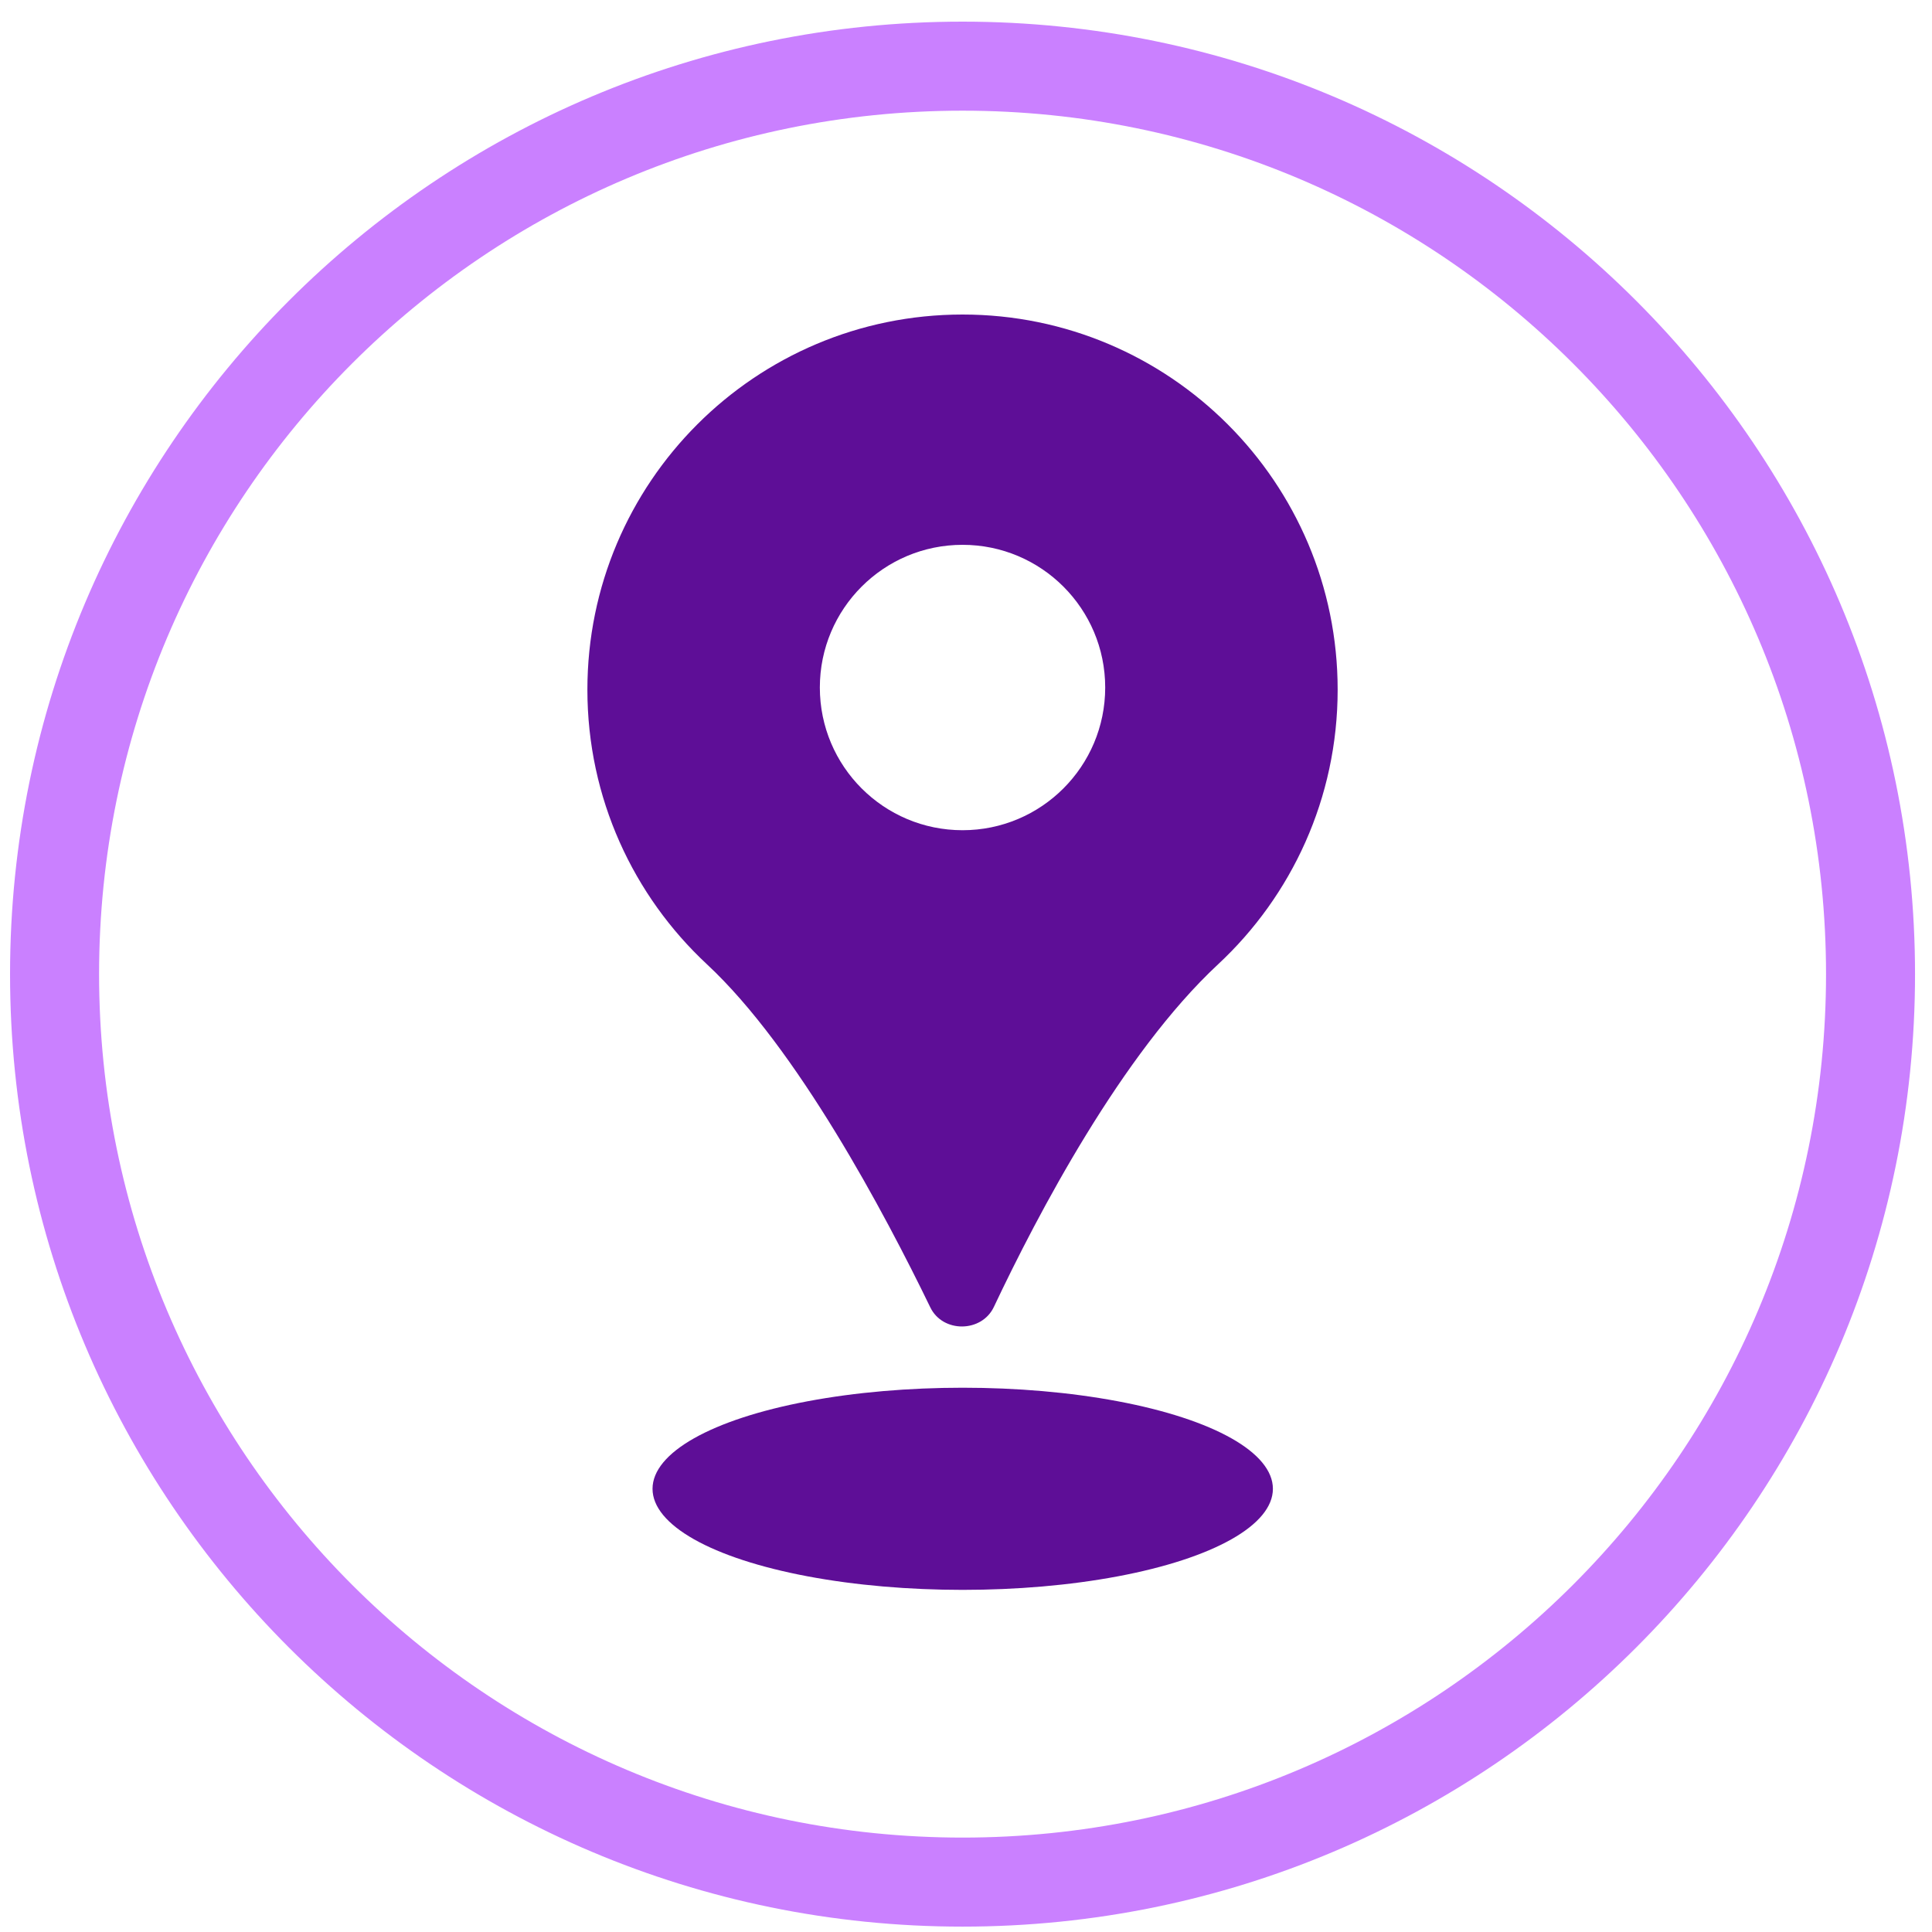
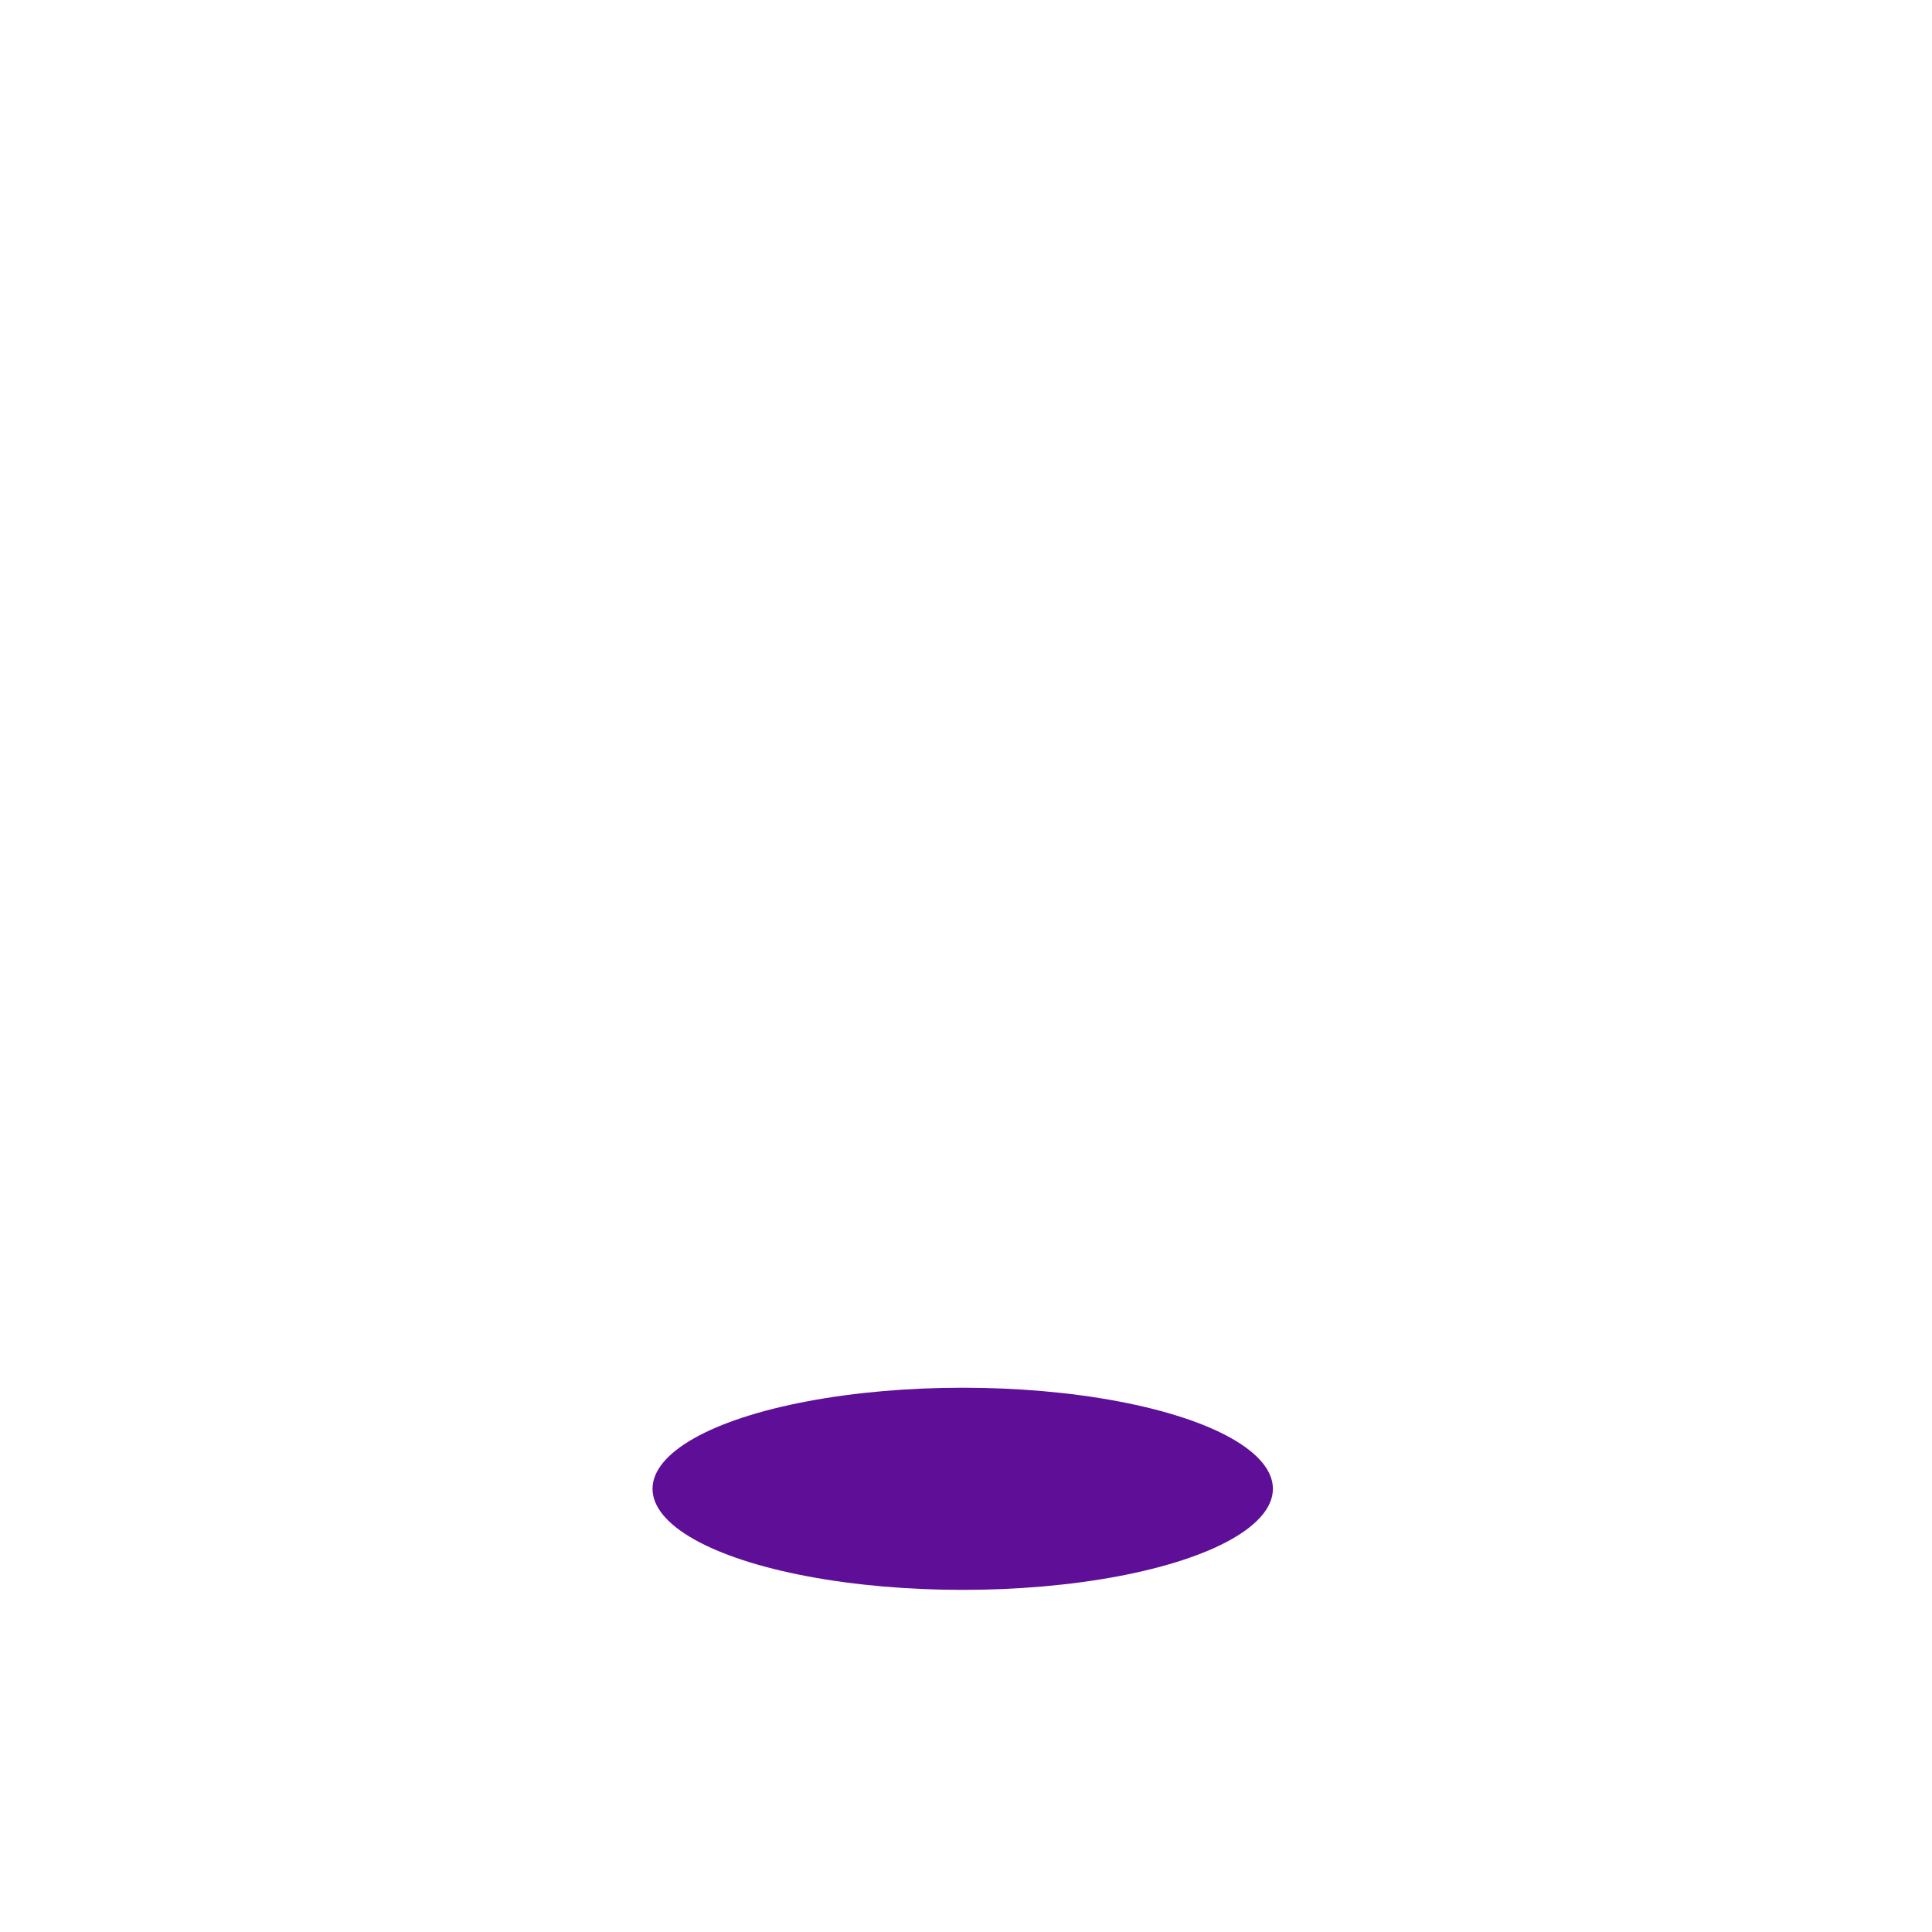
<svg xmlns="http://www.w3.org/2000/svg" width="60" height="60" viewBox="0 0 60 60" fill="none">
-   <path d="M59.473 30.253C59.473 46.589 46.23 59.833 29.893 59.833C13.556 59.833 0.312 46.589 0.312 30.253C0.312 13.916 13.556 0.672 29.893 0.672C46.23 0.672 59.473 13.916 59.473 30.253ZM3.077 30.253C3.077 45.062 15.083 57.068 29.893 57.068C44.703 57.068 56.709 45.062 56.709 30.253C56.709 15.443 44.703 3.437 29.893 3.437C15.083 3.437 3.077 15.443 3.077 30.253Z" fill="#CA80FF" />
  <ellipse cx="29.898" cy="46.236" rx="9.633" ry="3.139" fill="#5E0E97" />
-   <path d="M29.893 9.768C36.327 9.768 41.542 14.985 41.542 21.419C41.542 24.787 40.113 27.822 37.827 29.949C34.84 32.729 32.219 37.723 30.866 40.587C30.487 41.39 29.277 41.4 28.891 40.601C27.477 37.683 24.756 32.553 21.957 29.949C19.672 27.822 18.242 24.787 18.242 21.419C18.242 14.984 23.458 9.768 29.893 9.768ZM29.893 16.92C27.445 16.92 25.461 18.904 25.461 21.351C25.461 23.799 27.445 25.783 29.893 25.783C32.34 25.783 34.323 23.799 34.323 21.351C34.323 18.904 32.34 16.92 29.893 16.92Z" fill="#5E0E97" />
</svg>